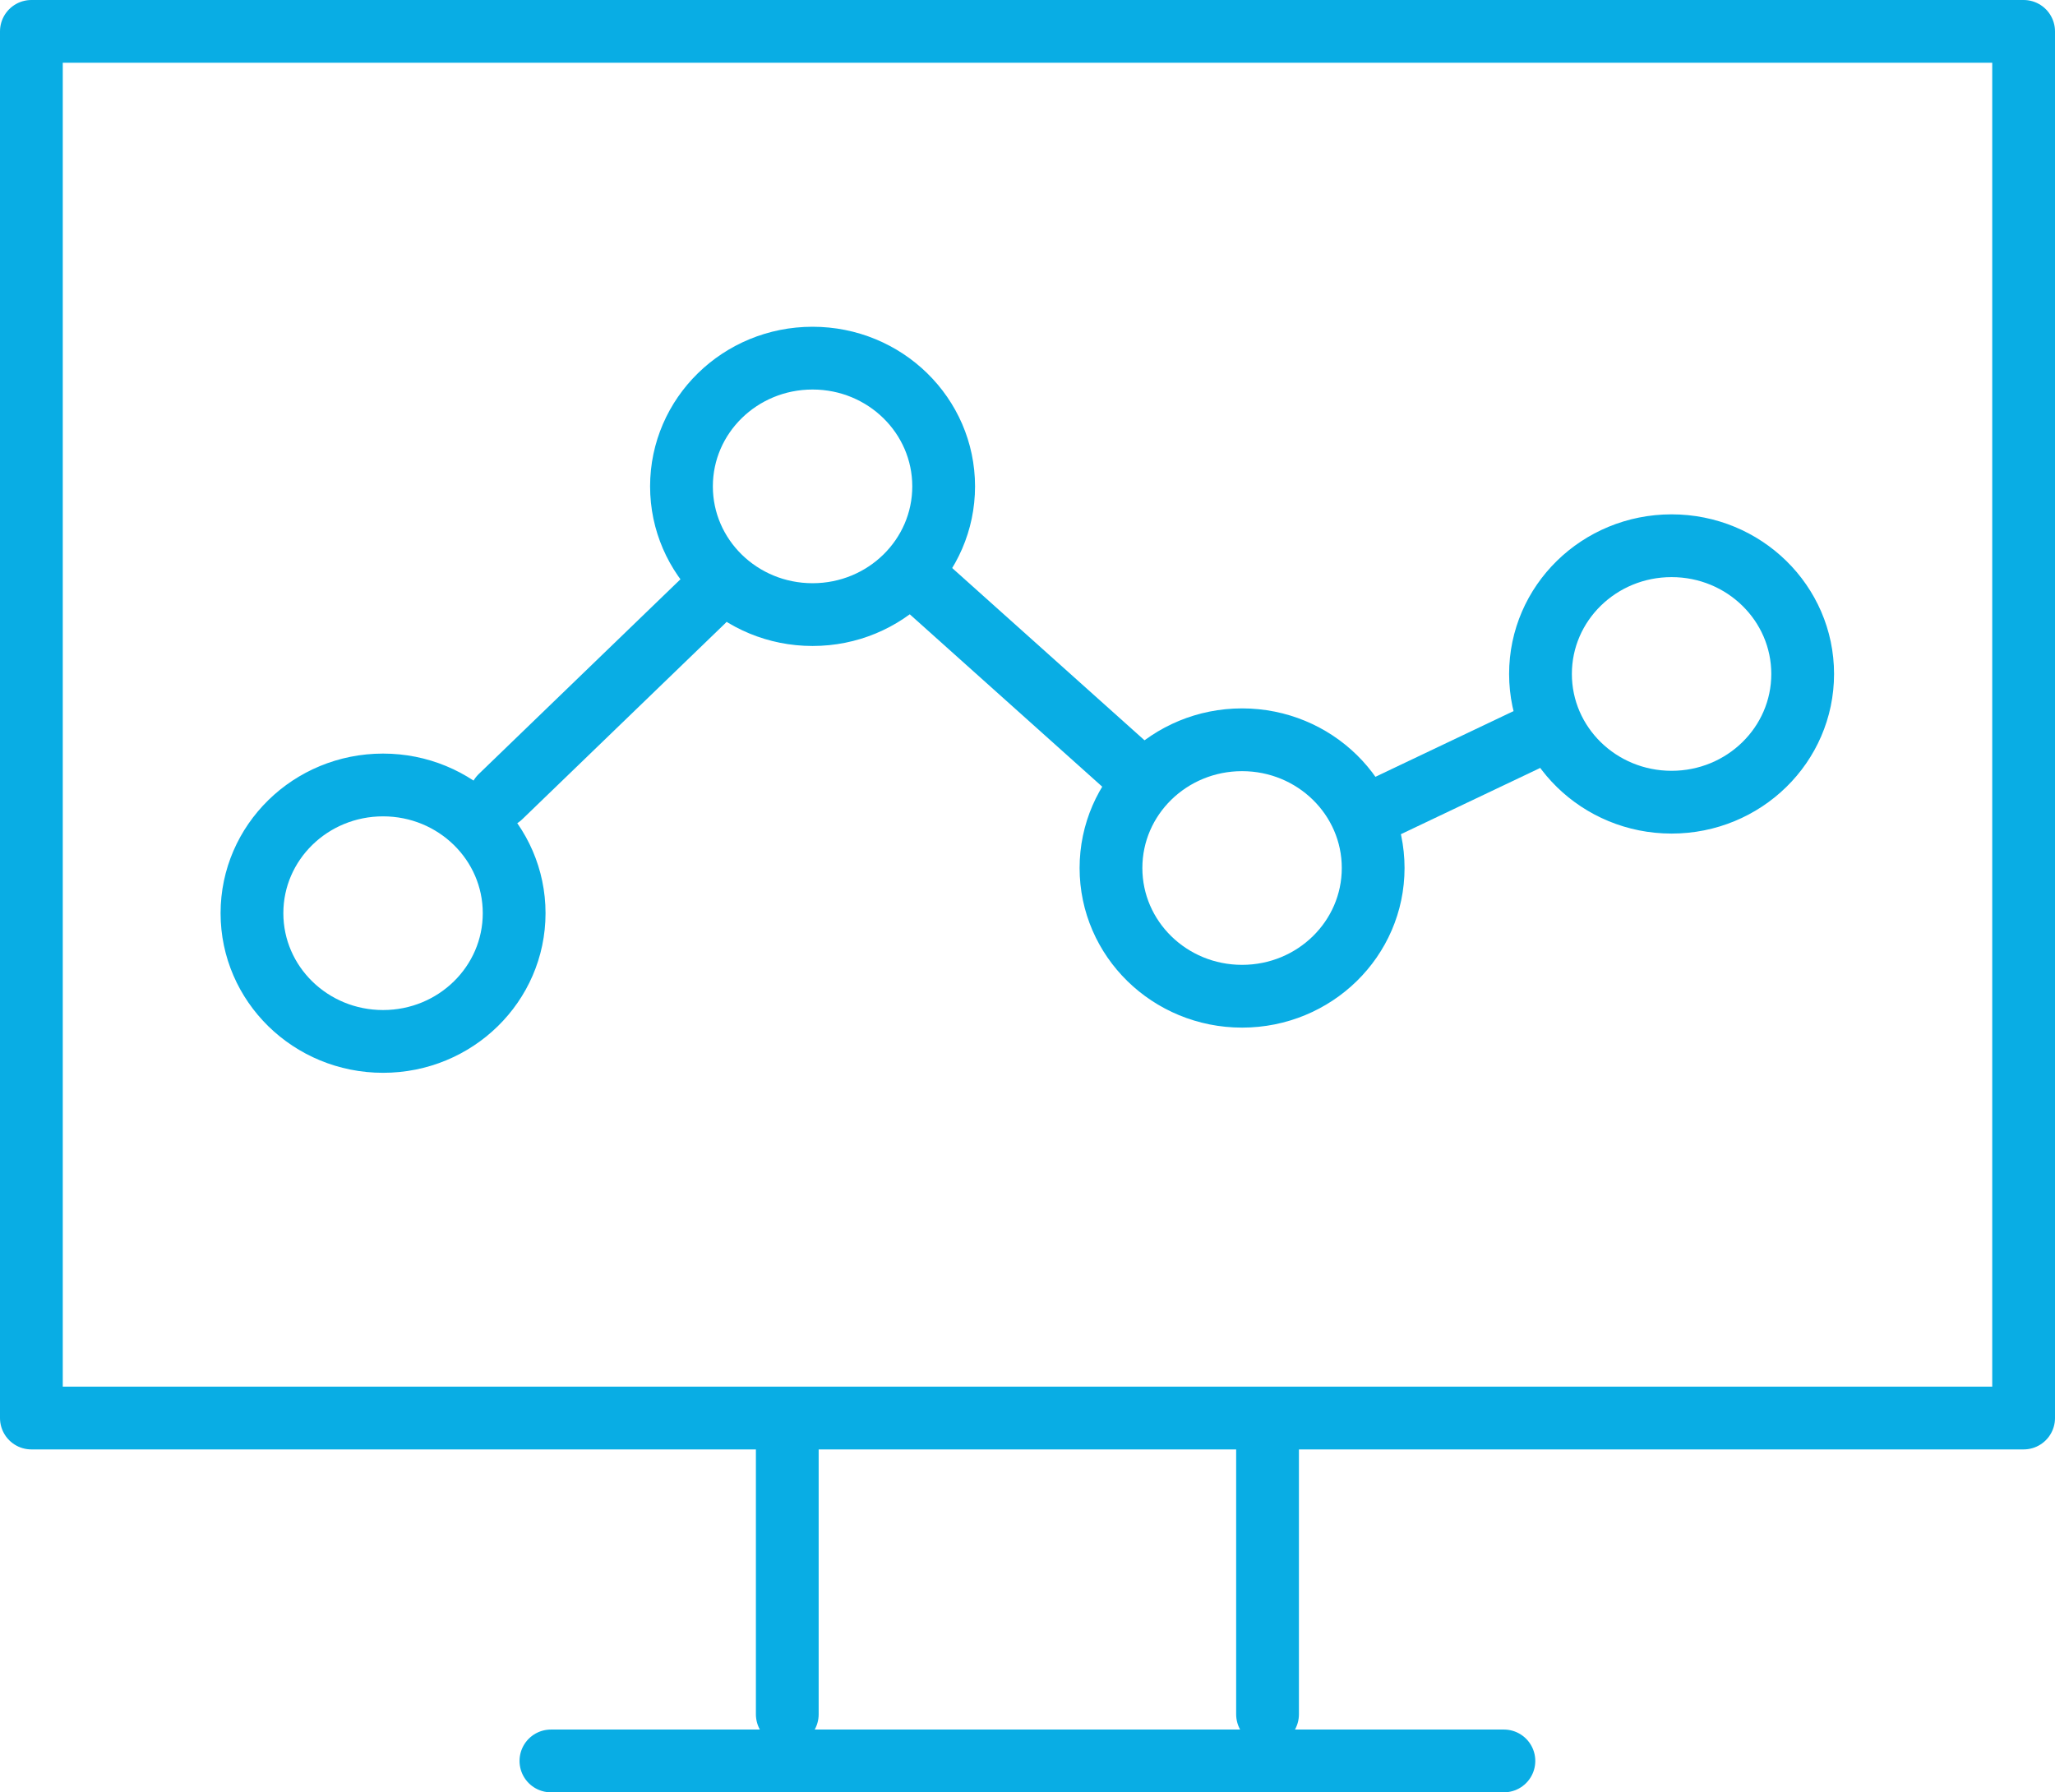
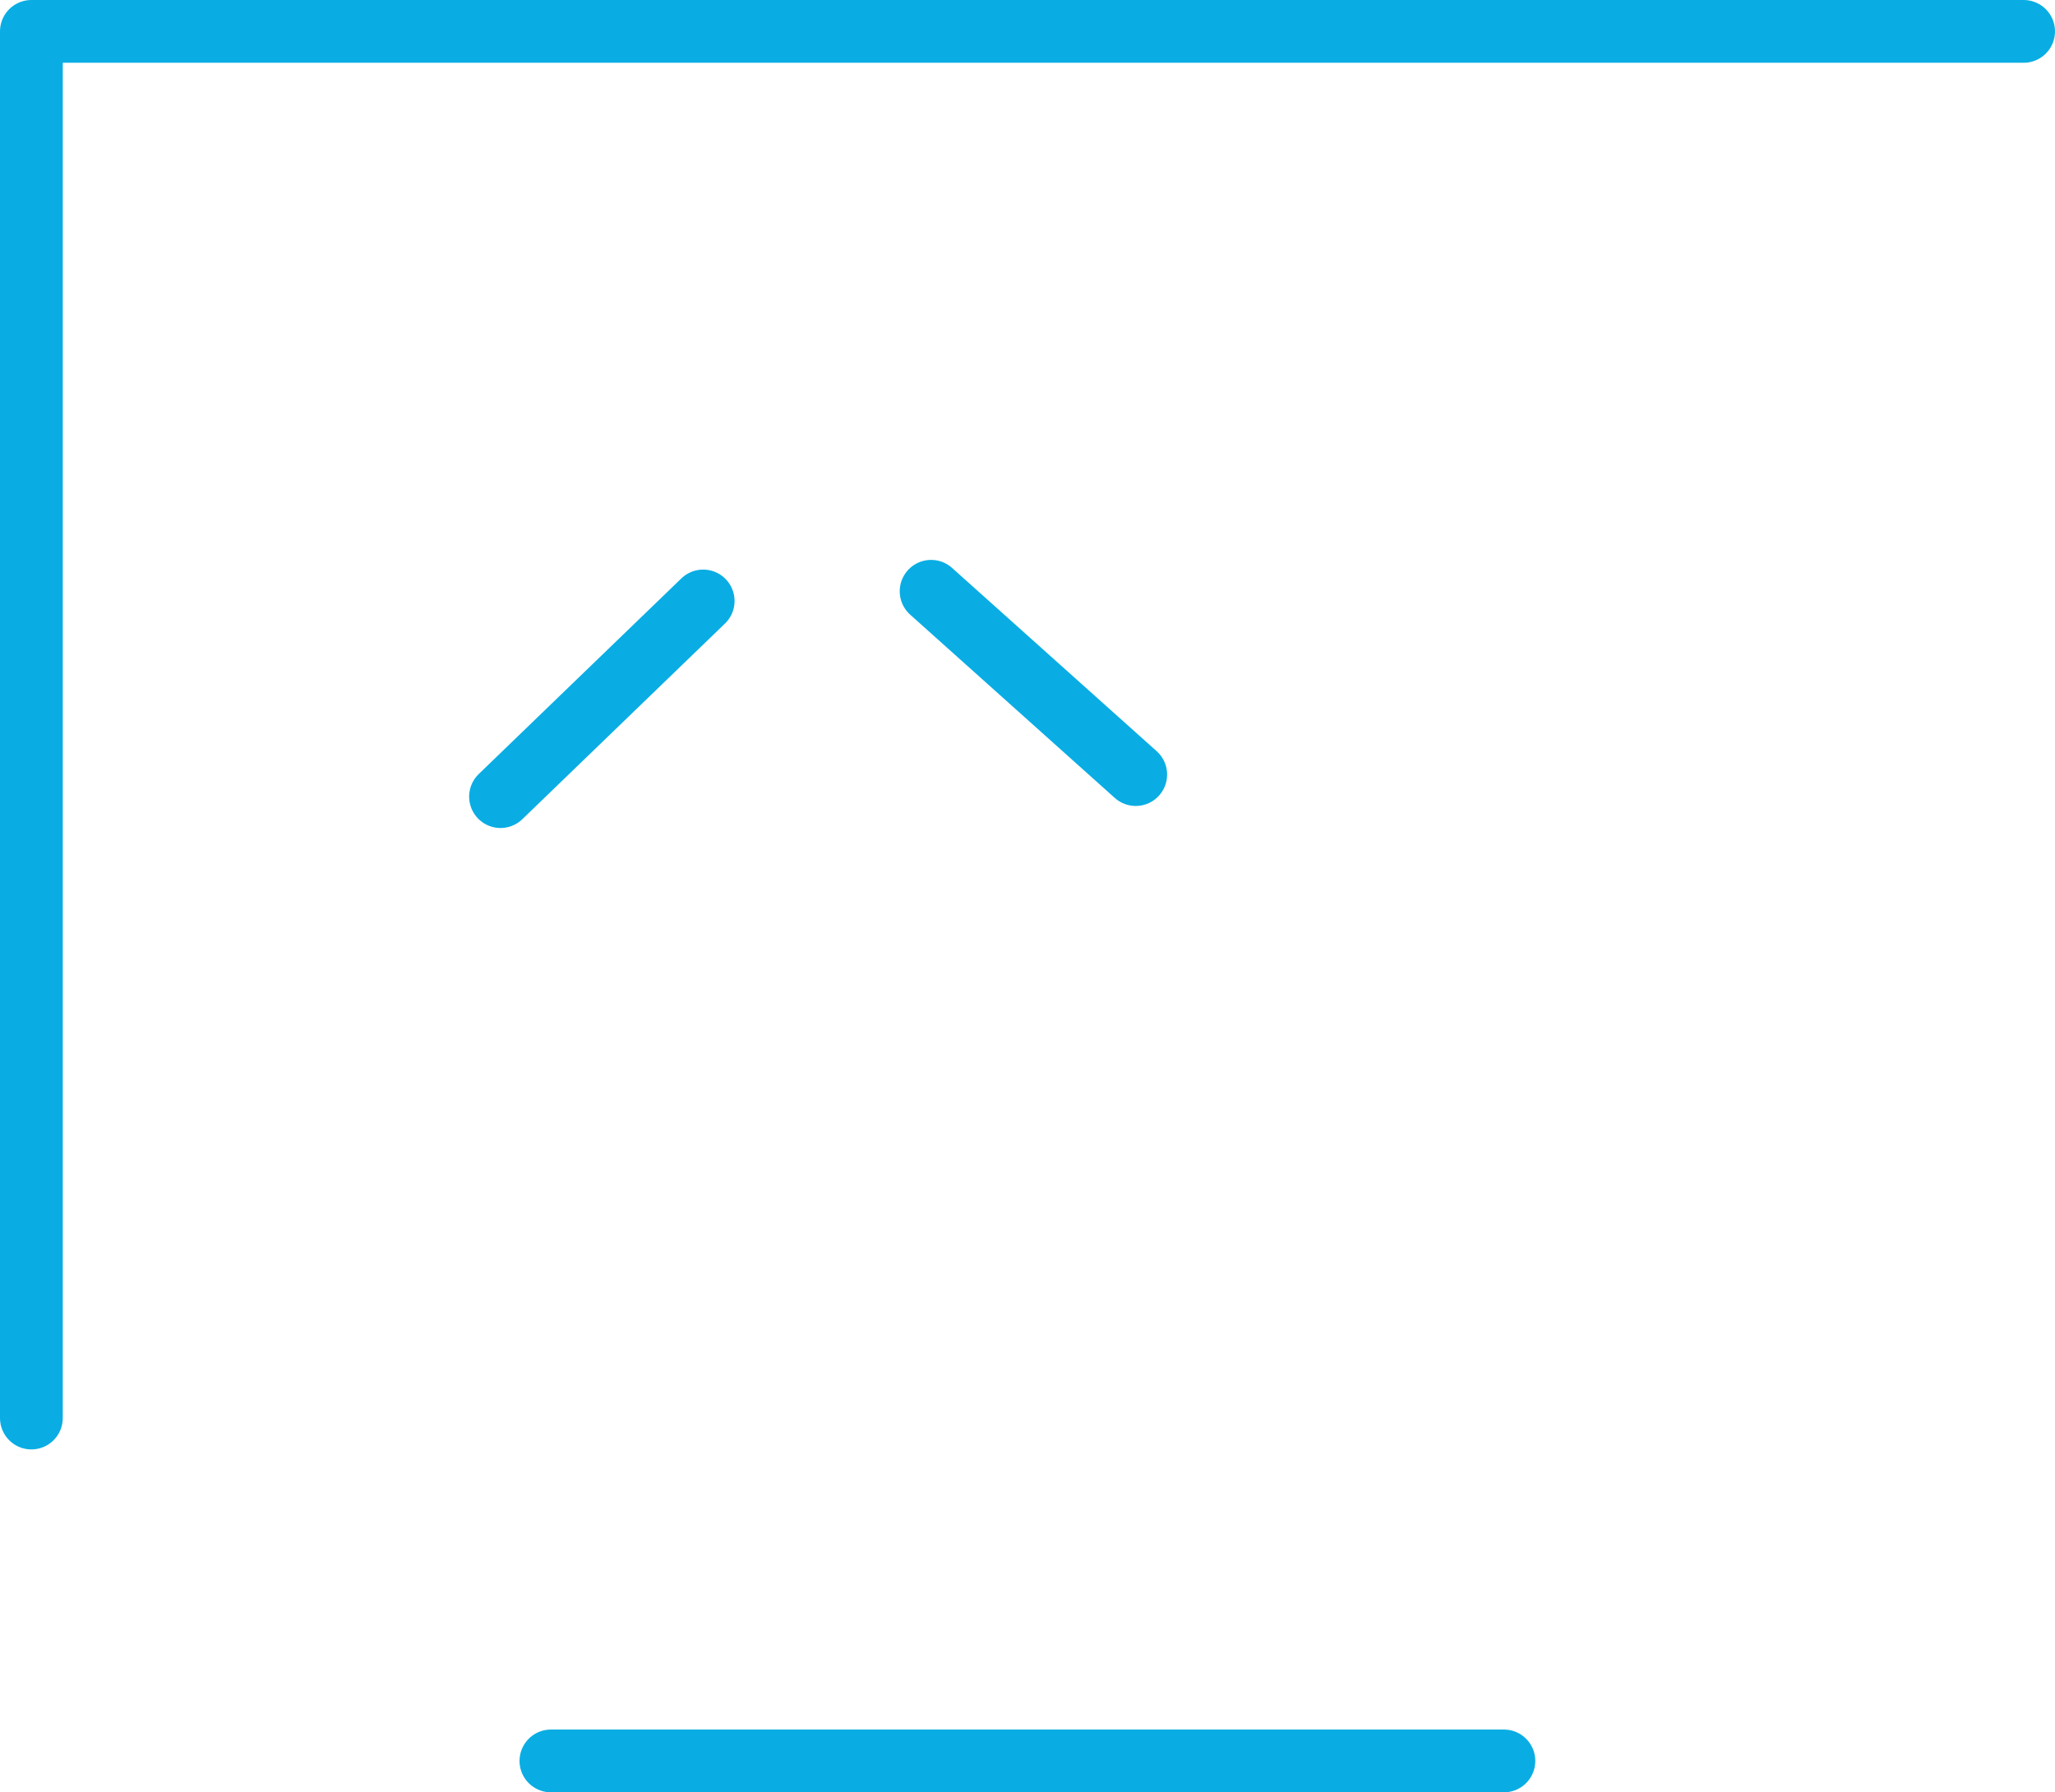
<svg xmlns="http://www.w3.org/2000/svg" id="Layer_2" viewBox="0 0 114.59 99.94">
  <g id="Layer_1-2">
    <g>
-       <path d="M112.84,1.75H1.75V79.07H112.84V1.75h0Z" fill="none" stroke="#09ade4" stroke-linecap="round" stroke-linejoin="round" stroke-width="3.5" />
-       <path d="M21.36,43.77c-4.04,0-7.31,3.2-7.31,7.15s3.27,7.15,7.31,7.15,7.31-3.2,7.31-7.15-3.27-7.15-7.31-7.15h0Zm23.95-23.8c-4.04,0-7.31,3.2-7.31,7.15s3.27,7.15,7.31,7.15,7.31-3.2,7.31-7.15-3.27-7.15-7.31-7.15h0Zm23.95,21.28c-4.04,0-7.31,3.2-7.31,7.15s3.27,7.15,7.31,7.15,7.31-3.2,7.31-7.15-3.27-7.15-7.31-7.15h0Zm23.95-10.82c-4.04,0-7.31,3.2-7.31,7.15s3.27,7.15,7.31,7.15,7.31-3.2,7.31-7.15-3.27-7.15-7.31-7.15h0Z" fill="none" stroke="#09ade4" stroke-miterlimit="22.93" stroke-width="3.5" />
+       <path d="M112.84,1.75H1.75V79.07V1.75h0Z" fill="none" stroke="#09ade4" stroke-linecap="round" stroke-linejoin="round" stroke-width="3.5" />
      <line x1="27.91" y1="44.42" x2="39.21" y2="33.51" fill="none" stroke="#09ade4" stroke-linecap="round" stroke-linejoin="round" stroke-width="3.5" />
      <line x1="51.92" y1="32.97" x2="63.33" y2="43.19" fill="none" stroke="#09ade4" stroke-linecap="round" stroke-linejoin="round" stroke-width="3.5" />
-       <line x1="76.47" y1="45.36" x2="85.07" y2="41.27" fill="none" stroke="#09ade4" stroke-linecap="round" stroke-linejoin="round" stroke-width="3.5" />
      <line x1="30.72" y1="98.19" x2="83.86" y2="98.19" fill="none" stroke="#09ade4" stroke-linecap="round" stroke-linejoin="round" stroke-width="3.5" />
-       <line x1="43.9" y1="95.59" x2="43.9" y2="80.19" fill="none" stroke="#09ade4" stroke-linecap="round" stroke-linejoin="round" stroke-width="3.5" />
-       <line x1="70.68" y1="95.59" x2="70.68" y2="80.19" fill="none" stroke="#09ade4" stroke-linecap="round" stroke-linejoin="round" stroke-width="3.5" />
    </g>
  </g>
</svg>